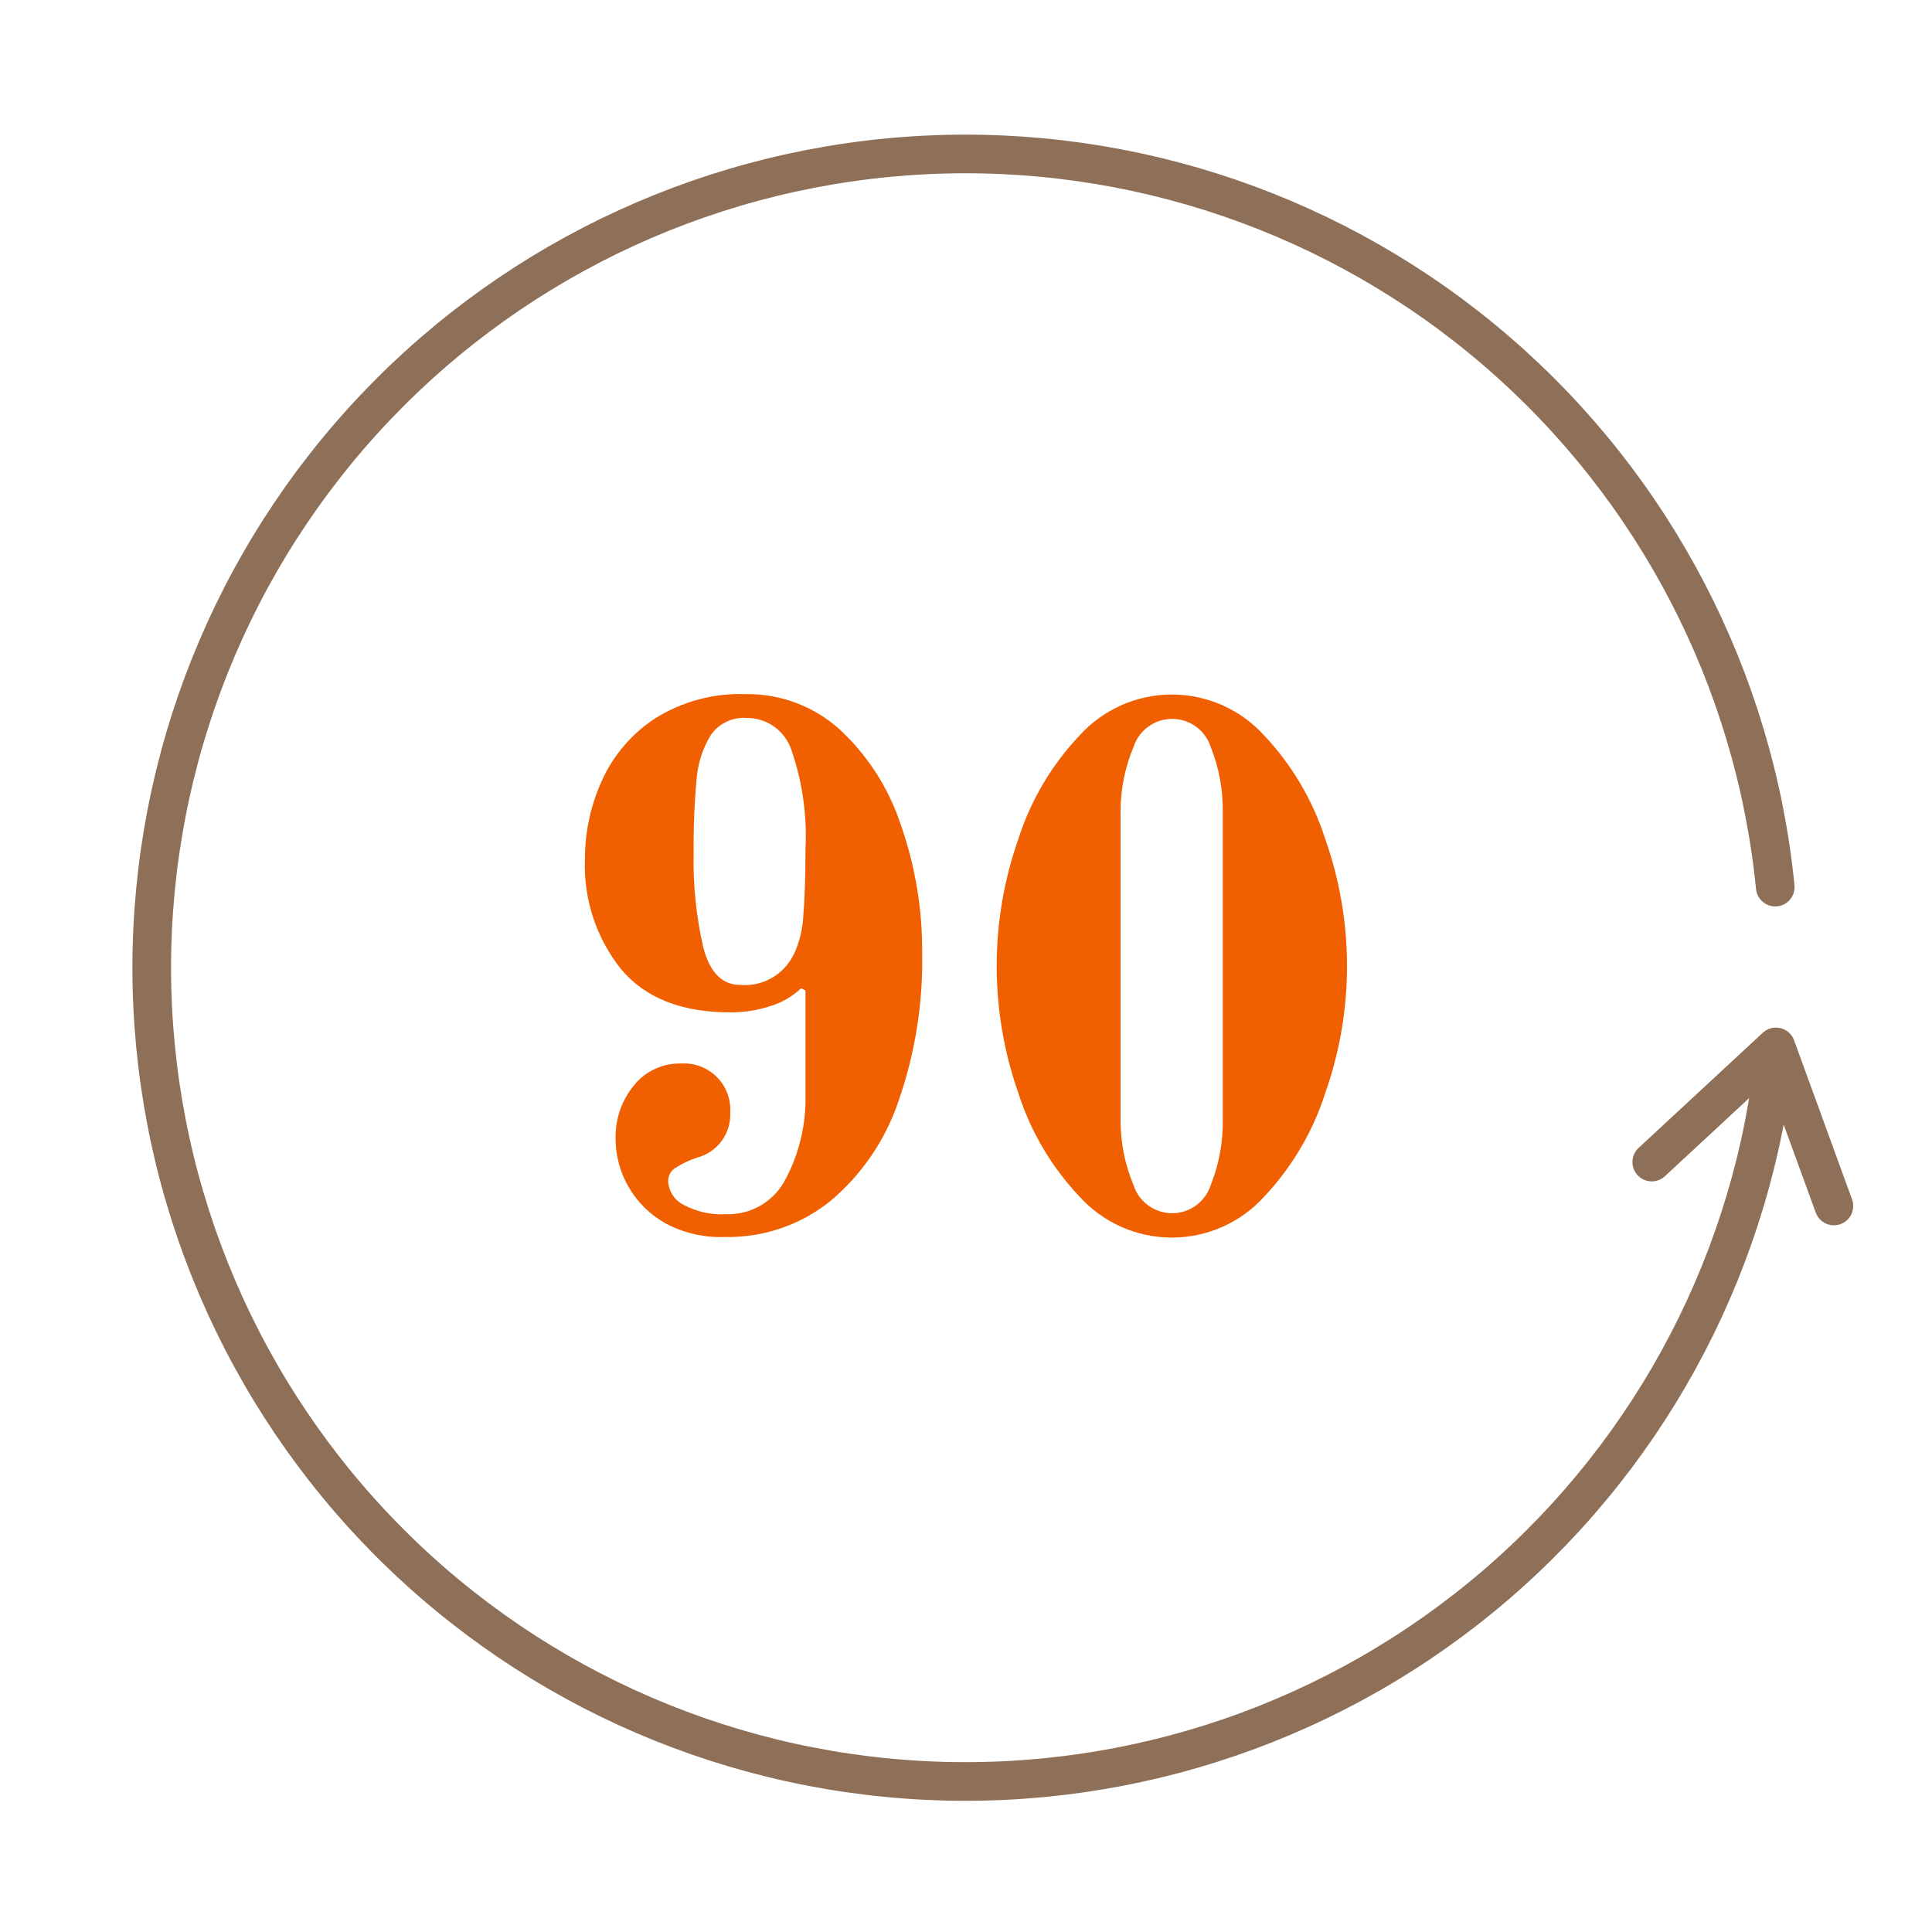
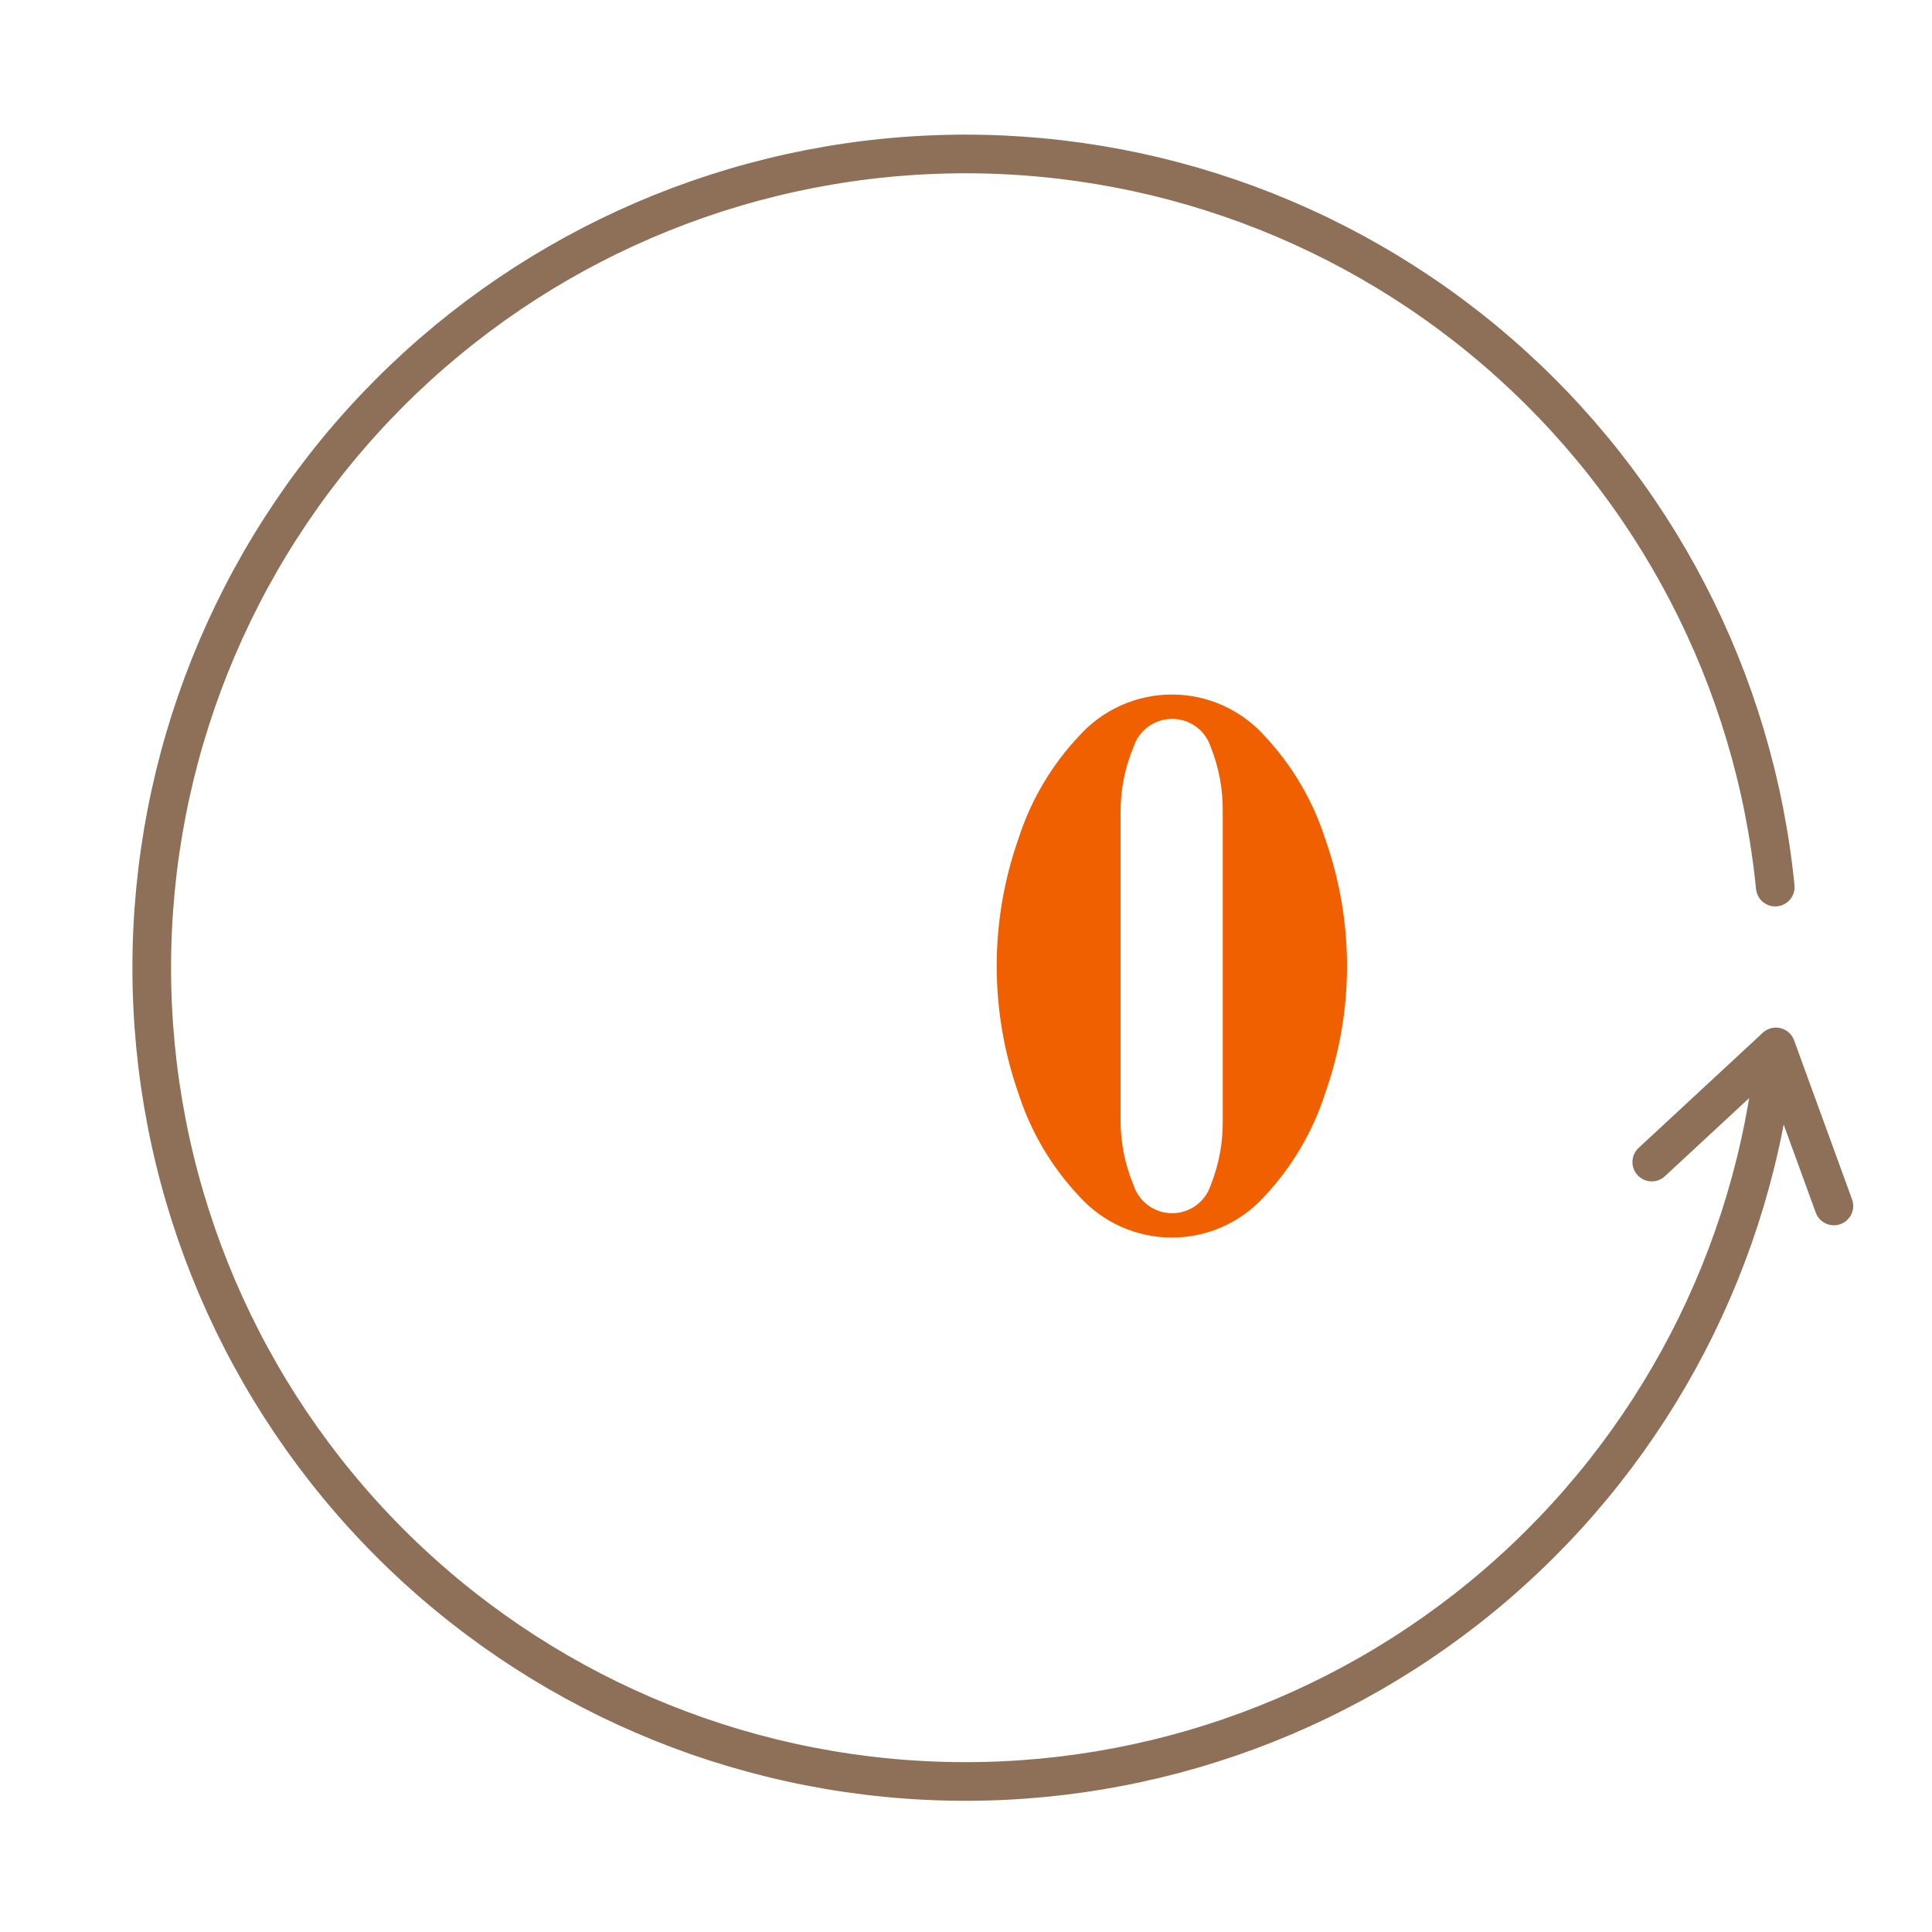
<svg xmlns="http://www.w3.org/2000/svg" width="100" height="100" viewBox="0 0 100 100" fill="none">
  <path d="M85.495 60.148L91.922 54.188L94.922 62.421" stroke="#8E6F57" stroke-width="2" stroke-linecap="round" stroke-linejoin="round" />
-   <path d="M34.471 63.334C33.661 62.888 32.99 62.229 32.531 61.427C32.092 60.67 31.862 59.809 31.864 58.934C31.839 57.932 32.175 56.955 32.811 56.18C33.104 55.814 33.478 55.521 33.904 55.325C34.33 55.128 34.795 55.033 35.264 55.047C35.602 55.027 35.94 55.078 36.256 55.198C36.572 55.318 36.859 55.503 37.098 55.742C37.338 55.98 37.524 56.267 37.644 56.583C37.765 56.898 37.817 57.236 37.797 57.574C37.825 58.099 37.671 58.618 37.361 59.044C37.052 59.47 36.606 59.777 36.097 59.914C35.698 60.041 35.317 60.22 34.964 60.447C34.85 60.517 34.755 60.615 34.688 60.731C34.622 60.848 34.586 60.98 34.584 61.114C34.592 61.374 34.67 61.627 34.81 61.846C34.949 62.065 35.145 62.243 35.377 62.36C36.05 62.72 36.809 62.888 37.571 62.847C38.206 62.87 38.835 62.711 39.383 62.389C39.931 62.066 40.376 61.594 40.664 61.027C41.375 59.686 41.728 58.184 41.691 56.667V51.267L41.464 51.154C41.014 51.579 40.471 51.894 39.877 52.074C39.206 52.294 38.504 52.405 37.797 52.4C35.278 52.4 33.395 51.656 32.151 50.167C30.859 48.555 30.194 46.531 30.277 44.467C30.275 43.052 30.58 41.653 31.171 40.367C31.767 39.063 32.722 37.955 33.924 37.174C35.321 36.303 36.946 35.869 38.591 35.927C40.379 35.901 42.112 36.548 43.444 37.74C44.903 39.087 45.995 40.782 46.617 42.667C47.372 44.808 47.749 47.064 47.731 49.334C47.78 51.942 47.364 54.538 46.504 57C45.824 59.016 44.601 60.806 42.971 62.174C41.431 63.41 39.505 64.066 37.531 64.027C36.468 64.069 35.412 63.83 34.471 63.334ZM41.084 49.414C41.376 48.785 41.543 48.106 41.578 47.414C41.651 46.56 41.691 45.414 41.691 43.94C41.779 42.21 41.535 40.479 40.971 38.84C40.813 38.353 40.505 37.927 40.091 37.626C39.676 37.324 39.177 37.161 38.664 37.16C38.302 37.132 37.938 37.198 37.609 37.354C37.281 37.509 36.998 37.748 36.791 38.047C36.371 38.734 36.12 39.511 36.057 40.314C35.941 41.575 35.89 42.841 35.904 44.107C35.863 45.777 36.033 47.446 36.411 49.074C36.751 50.347 37.391 50.98 38.324 50.98C38.891 51.027 39.458 50.9 39.951 50.616C40.444 50.333 40.839 49.907 41.084 49.394V49.414Z" fill="#F06000" />
  <path d="M55.875 61.936C54.426 60.404 53.341 58.565 52.702 56.556C51.218 52.313 51.218 47.692 52.702 43.449C53.341 41.44 54.426 39.601 55.875 38.069C56.48 37.401 57.217 36.868 58.041 36.502C58.864 36.137 59.755 35.948 60.655 35.948C61.556 35.948 62.447 36.137 63.27 36.502C64.093 36.868 64.831 37.401 65.435 38.069C66.88 39.603 67.962 41.442 68.602 43.449C70.095 47.691 70.095 52.315 68.602 56.556C67.962 58.563 66.88 60.402 65.435 61.936C64.831 62.604 64.093 63.138 63.27 63.503C62.447 63.868 61.556 64.057 60.655 64.057C59.755 64.057 58.864 63.868 58.041 63.503C57.217 63.138 56.48 62.604 55.875 61.936ZM62.669 61.336C63.092 60.276 63.302 59.144 63.289 58.003V42.003C63.302 40.862 63.092 39.729 62.669 38.669C62.533 38.245 62.266 37.876 61.907 37.613C61.547 37.351 61.114 37.21 60.669 37.21C60.224 37.21 59.79 37.351 59.431 37.613C59.071 37.876 58.804 38.245 58.669 38.669C58.227 39.725 58 40.858 58.002 42.003V58.003C58 59.147 58.227 60.28 58.669 61.336C58.804 61.76 59.071 62.13 59.431 62.392C59.79 62.654 60.224 62.796 60.669 62.796C61.114 62.796 61.547 62.654 61.907 62.392C62.266 62.13 62.533 61.76 62.669 61.336Z" fill="#F06000" />
  <path d="M91.887 54.262C90.816 65.018 85.651 74.951 77.46 82.004C69.27 89.058 58.681 92.693 47.885 92.157C37.089 91.621 26.913 86.955 19.461 79.124C12.01 71.293 7.854 60.898 7.854 50.089C7.854 39.28 12.01 28.884 19.461 21.053C26.913 13.223 37.089 8.557 47.885 8.021C58.681 7.484 69.27 11.119 77.46 18.173C85.651 25.227 90.816 35.159 91.887 45.916" stroke="#8E6F57" stroke-width="2" stroke-linecap="round" stroke-linejoin="round" />
</svg>